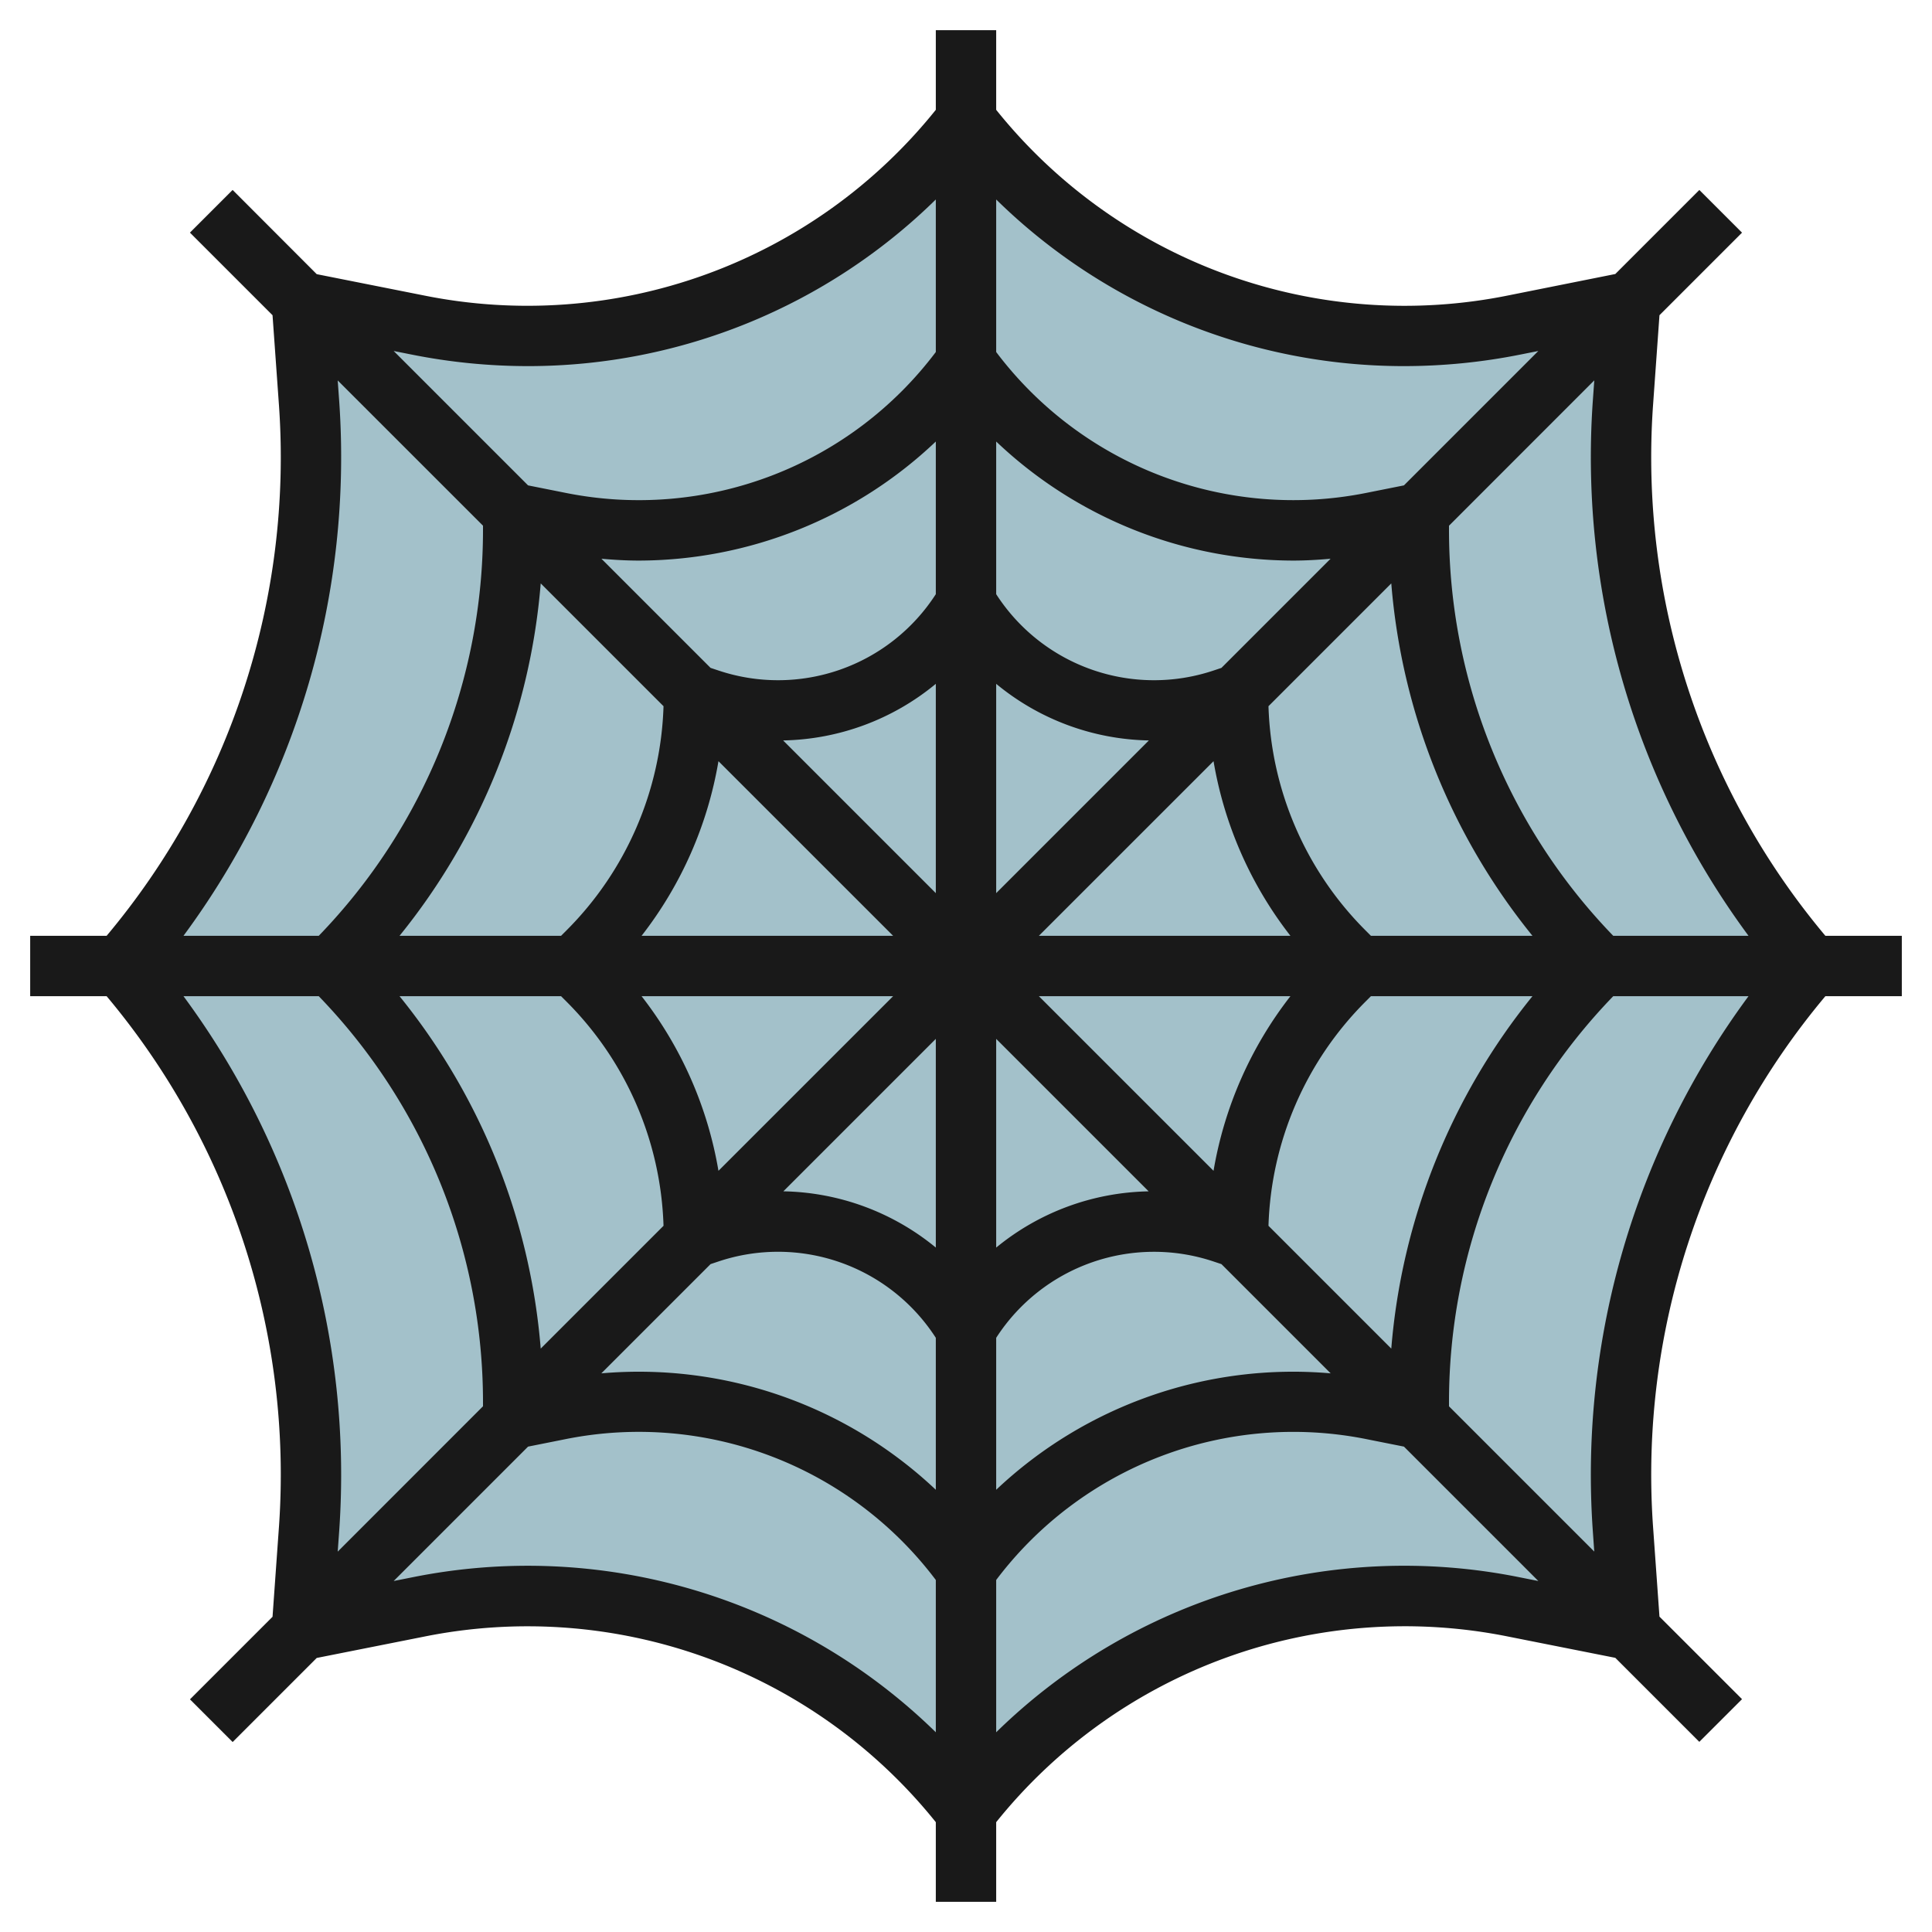
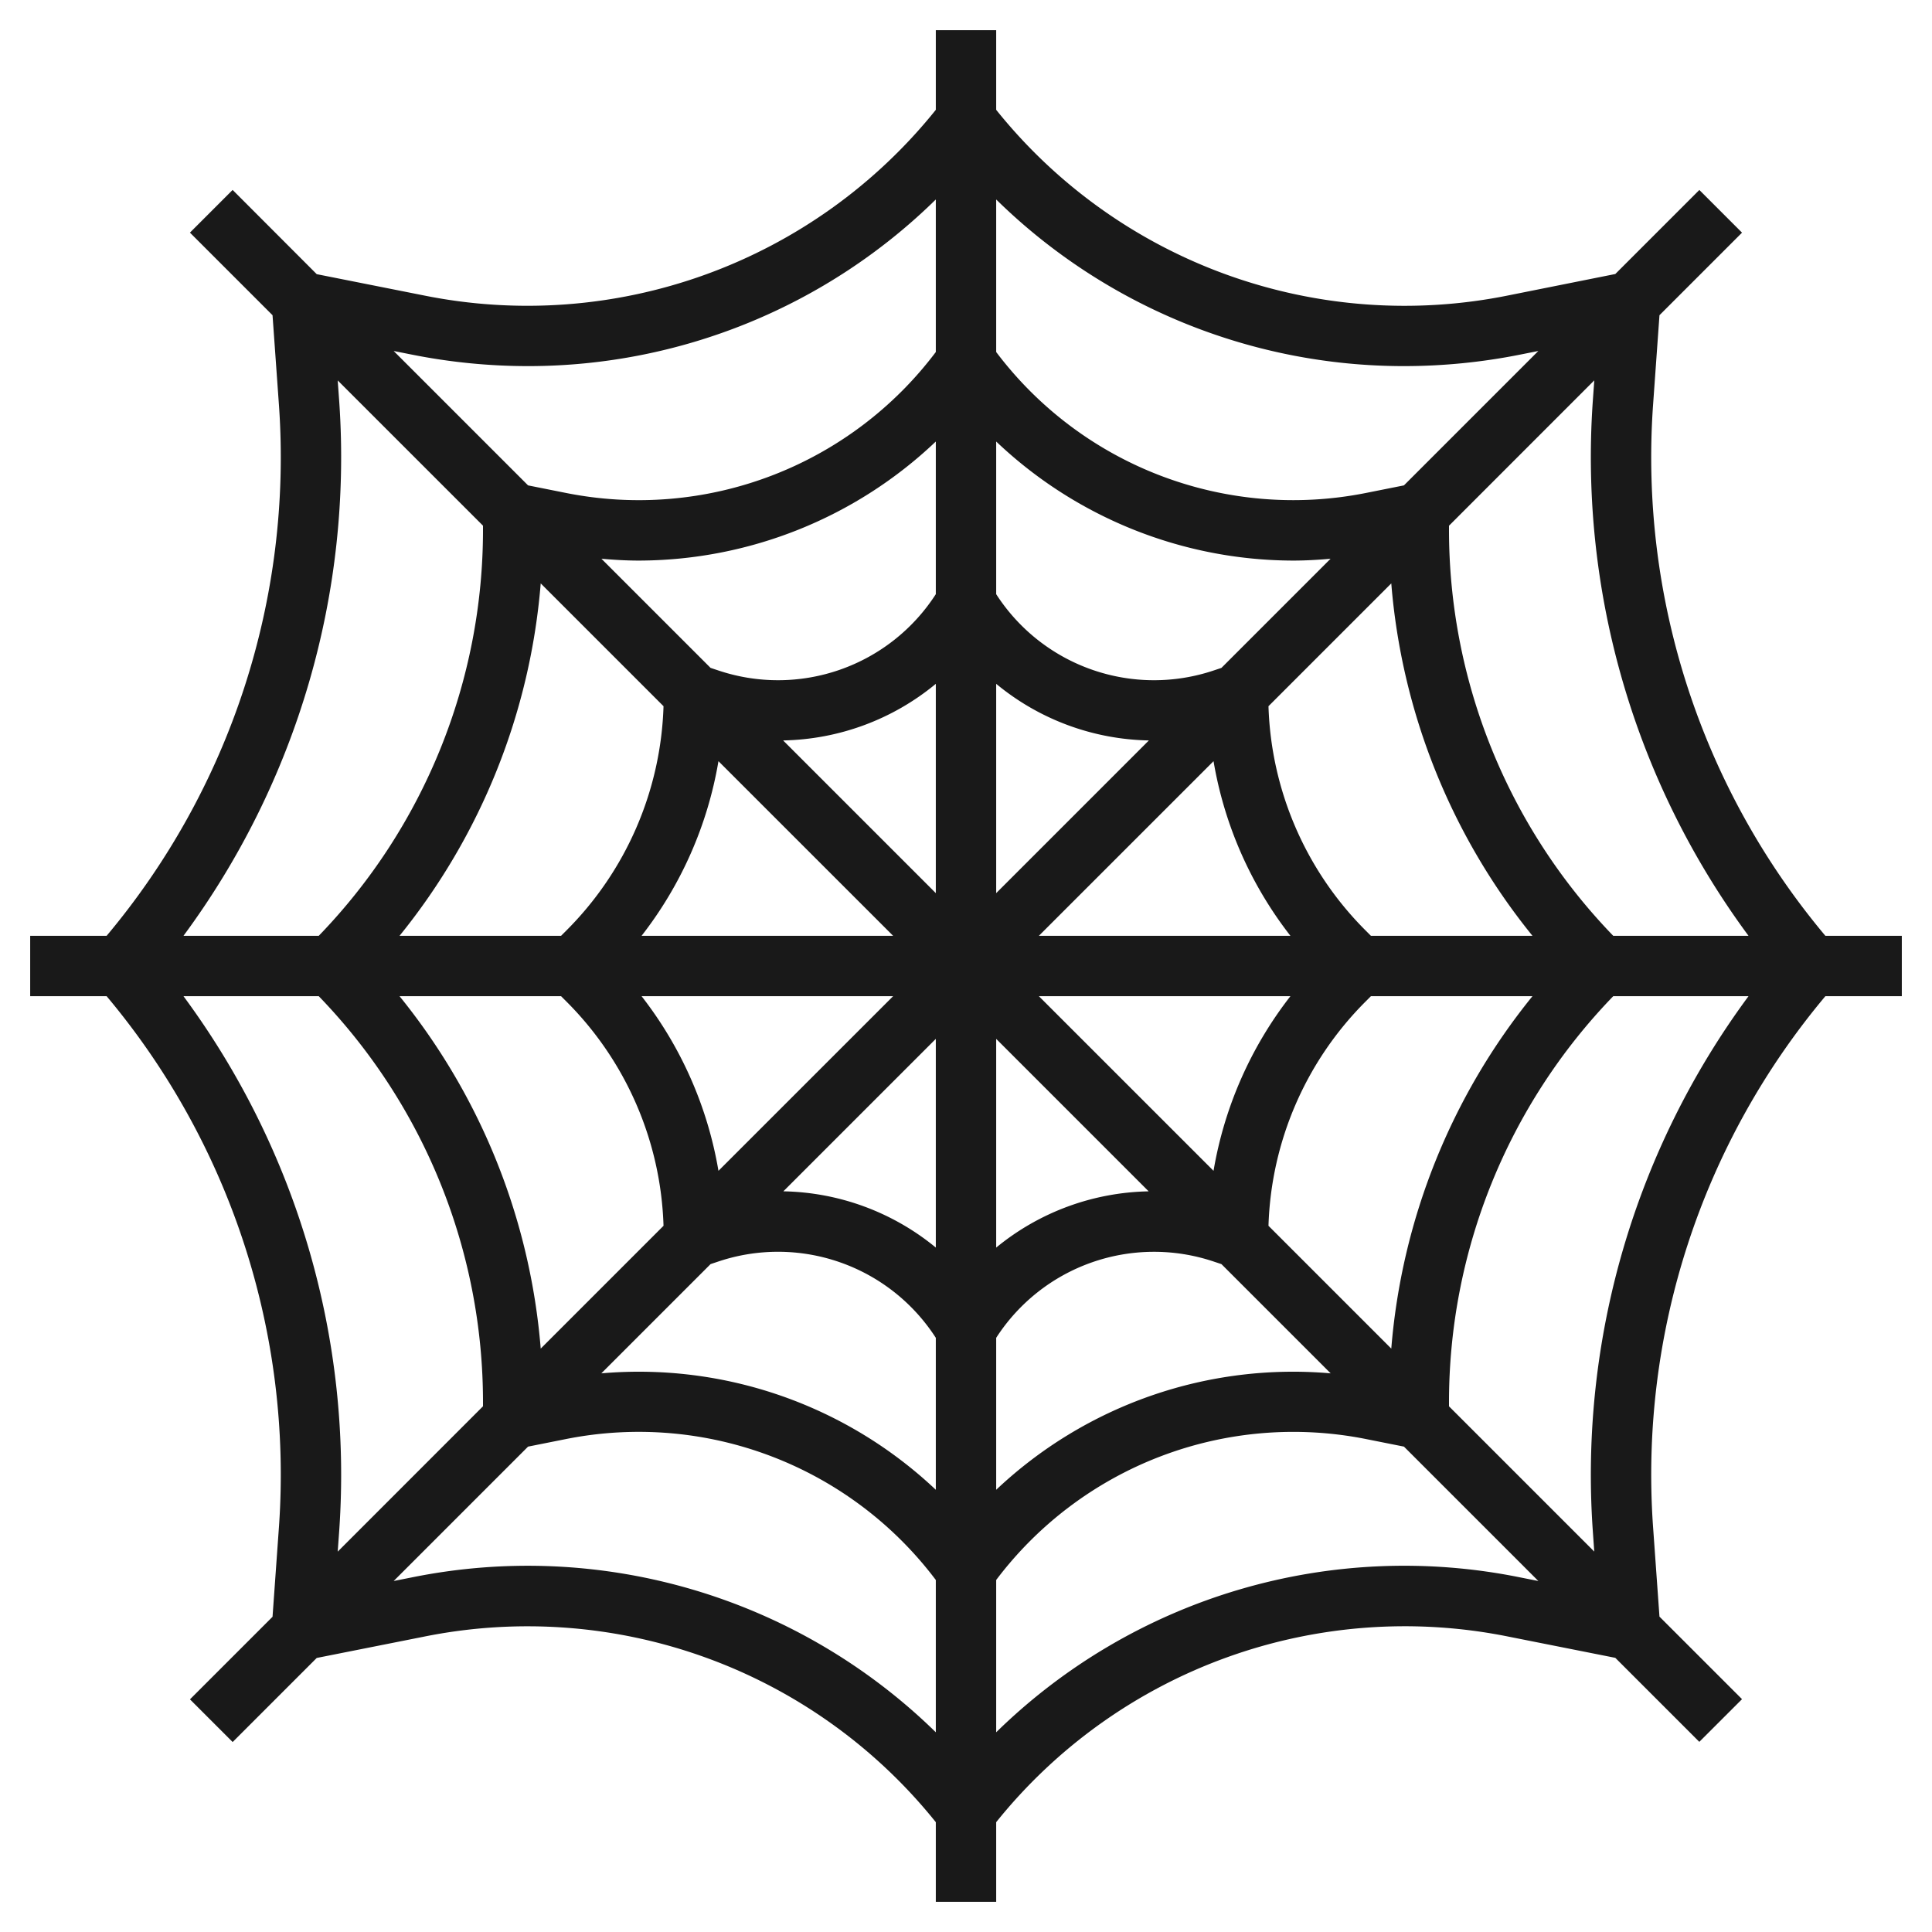
<svg xmlns="http://www.w3.org/2000/svg" id="Layer_3" data-name="Layer 3" viewBox="0 0 64 64" width="512" height="512">
-   <path d="M10.006,54H10l.243-3.4A25.49,25.49,0,0,0,4,32H4a25.49,25.49,0,0,0,6.242-18.6L10,10h0l3.821.764A18.446,18.446,0,0,0,32,4h0a18.446,18.446,0,0,0,18.18,6.763L53.994,10H54l-.243,3.4A25.49,25.49,0,0,0,60,32h0a25.49,25.49,0,0,0-6.242,18.6L54,54h-.007l-3.814-.763A18.446,18.446,0,0,0,32,60h0a18.446,18.446,0,0,0-18.18-6.763L10,54Z" style="fill:#a3c1ca" />
  <path d="M63,33V31H60.468a24.658,24.658,0,0,1-5.712-17.532l.216-3.026,2.735-2.735L56.293,6.293,53.509,9.077l-3.525.705A17.336,17.336,0,0,1,33,3.638V1H31V3.638A17.344,17.344,0,0,1,14.016,9.782l-3.524-.7L7.706,6.292,6.292,7.706l2.736,2.736.216,3.026A24.658,24.658,0,0,1,3.532,31H1v2H3.532A24.658,24.658,0,0,1,9.244,50.532l-.216,3.026L6.293,56.293l1.414,1.414,2.785-2.785,3.524-.7A17.339,17.339,0,0,1,31,60.362V63h2V60.362a17.357,17.357,0,0,1,16.984-6.144l3.525.7,2.783,2.783,1.415-1.414-2.735-2.734-.216-3.026A24.658,24.658,0,0,1,60.468,33Zm-5.078-2H53.441A19.341,19.341,0,0,1,48,17.515v-.1L52.813,12.6l-.052.723A26.681,26.681,0,0,0,57.922,31ZM40.2,25.215A12.926,12.926,0,0,0,42.747,31H34.414ZM33,29.586V22.653a8.169,8.169,0,0,0,5.058,1.875Zm-2,0-5.058-5.058A8.175,8.175,0,0,0,31,22.653ZM29.586,31H21.253A12.926,12.926,0,0,0,23.8,25.215Zm0,2L23.8,38.785A12.926,12.926,0,0,0,21.253,33ZM31,34.414v6.913a8.183,8.183,0,0,0-5.05-1.863Zm2,0,5.051,5.051A8.188,8.188,0,0,0,33,41.328ZM34.414,33h8.333A12.926,12.926,0,0,0,40.2,38.785Zm11-2-.171-.171a10.984,10.984,0,0,1-3.223-7.435l4.068-4.068A21.269,21.269,0,0,0,50.765,31Zm-4.953-8.875-.246.082A6.219,6.219,0,0,1,33,19.683V14.626a14.325,14.325,0,0,0,9.834,3.944c.413,0,.828-.024,1.243-.061ZM31,19.683a6.217,6.217,0,0,1-7.216,2.523l-.246-.082-3.615-3.615c.415.037.83.061,1.243.061A14.325,14.325,0,0,0,31,14.626Zm-9.02,3.711a10.984,10.984,0,0,1-3.223,7.435L18.586,31H13.235a21.269,21.269,0,0,0,4.677-11.674ZM18.586,33l.171.171a10.984,10.984,0,0,1,3.223,7.435l-4.068,4.068A21.269,21.269,0,0,0,13.235,33Zm4.953,8.875.246-.082A6.218,6.218,0,0,1,31,44.317v5.034a14.324,14.324,0,0,0-11.08-3.857ZM33,44.317a6.22,6.22,0,0,1,7.216-2.523l.246.082,3.618,3.618A14.322,14.322,0,0,0,33,49.351Zm9.02-3.711a10.984,10.984,0,0,1,3.223-7.435L45.414,33h5.351a21.269,21.269,0,0,0-4.677,11.674Zm4.488-28.478a19.672,19.672,0,0,0,3.868-.385l.583-.116-4.452,4.452-1.268.253A12.32,12.32,0,0,1,33,11.661V6.608A19.28,19.28,0,0,0,46.508,12.128Zm-32.884-.385a19.665,19.665,0,0,0,3.868.385A19.282,19.282,0,0,0,31,6.608v5.053a12.314,12.314,0,0,1-12.239,4.671l-1.268-.253-4.452-4.452Zm-2.385,1.582-.052-.723L16,17.414v.1A19.341,19.341,0,0,1,10.559,31H6.078A26.681,26.681,0,0,0,11.239,13.325ZM6.078,33h4.481A19.341,19.341,0,0,1,16,46.485v.1L11.187,51.4l.052-.723A26.681,26.681,0,0,0,6.078,33Zm7.546,19.257-.583.116,4.452-4.452,1.268-.253A12.32,12.32,0,0,1,31,52.339v5.045A19.324,19.324,0,0,0,13.624,52.257Zm36.752,0A19.317,19.317,0,0,0,33,57.384V52.339a12.326,12.326,0,0,1,12.239-4.671l1.269.253,4.452,4.452Zm2.385-1.582.051.723L48,46.586v-.1A19.341,19.341,0,0,1,53.441,33h4.481A26.681,26.681,0,0,0,52.761,50.675Z" style="fill:#191919" />
</svg>